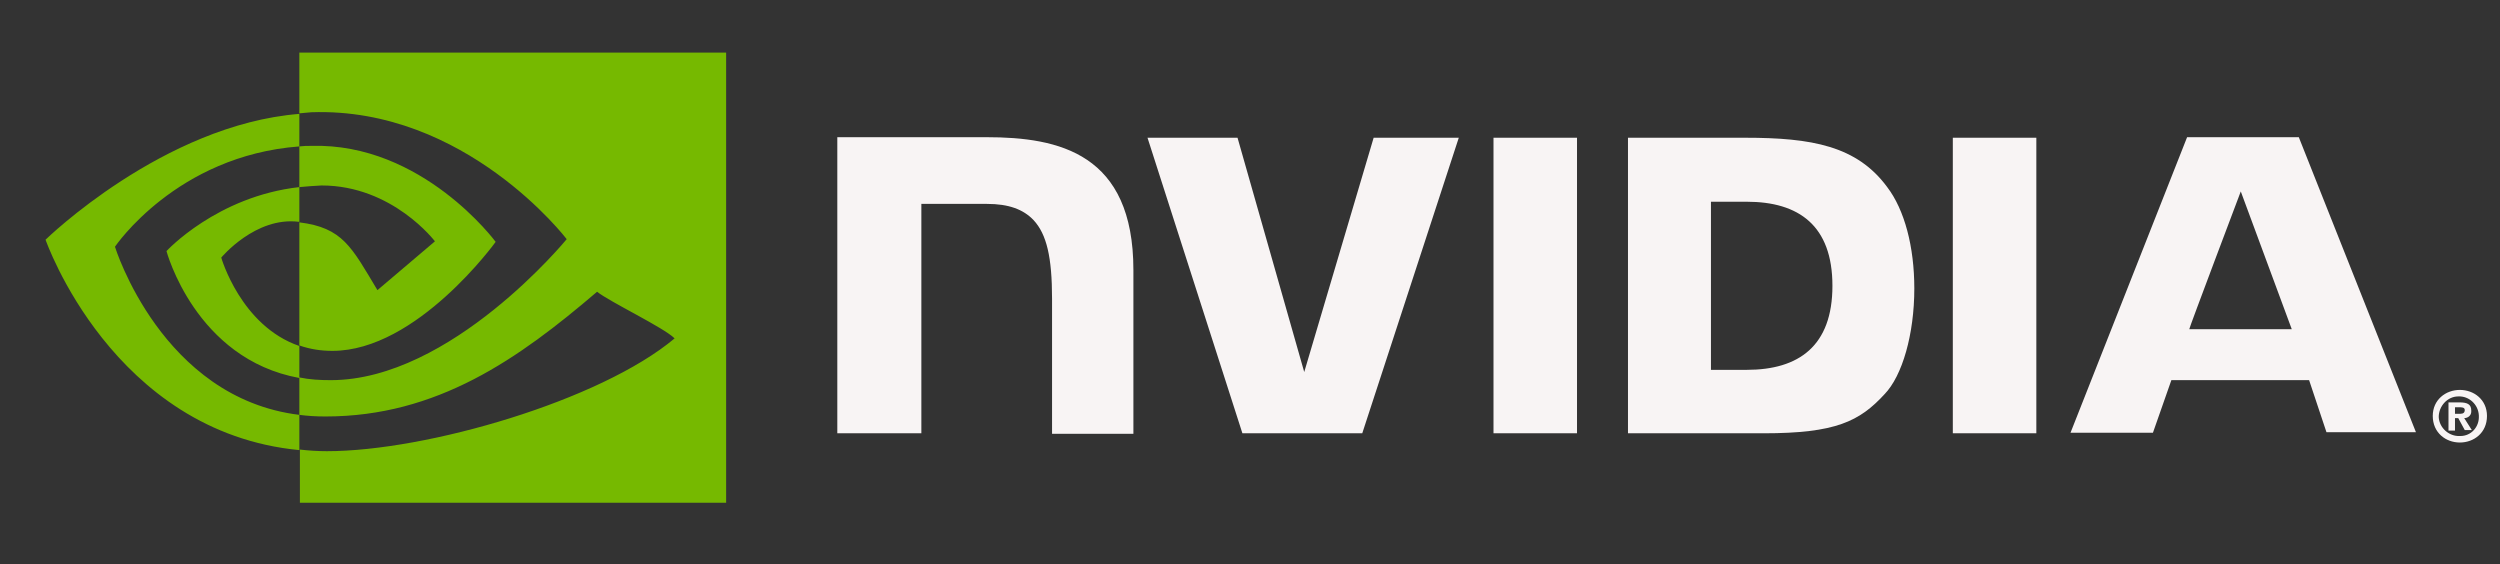
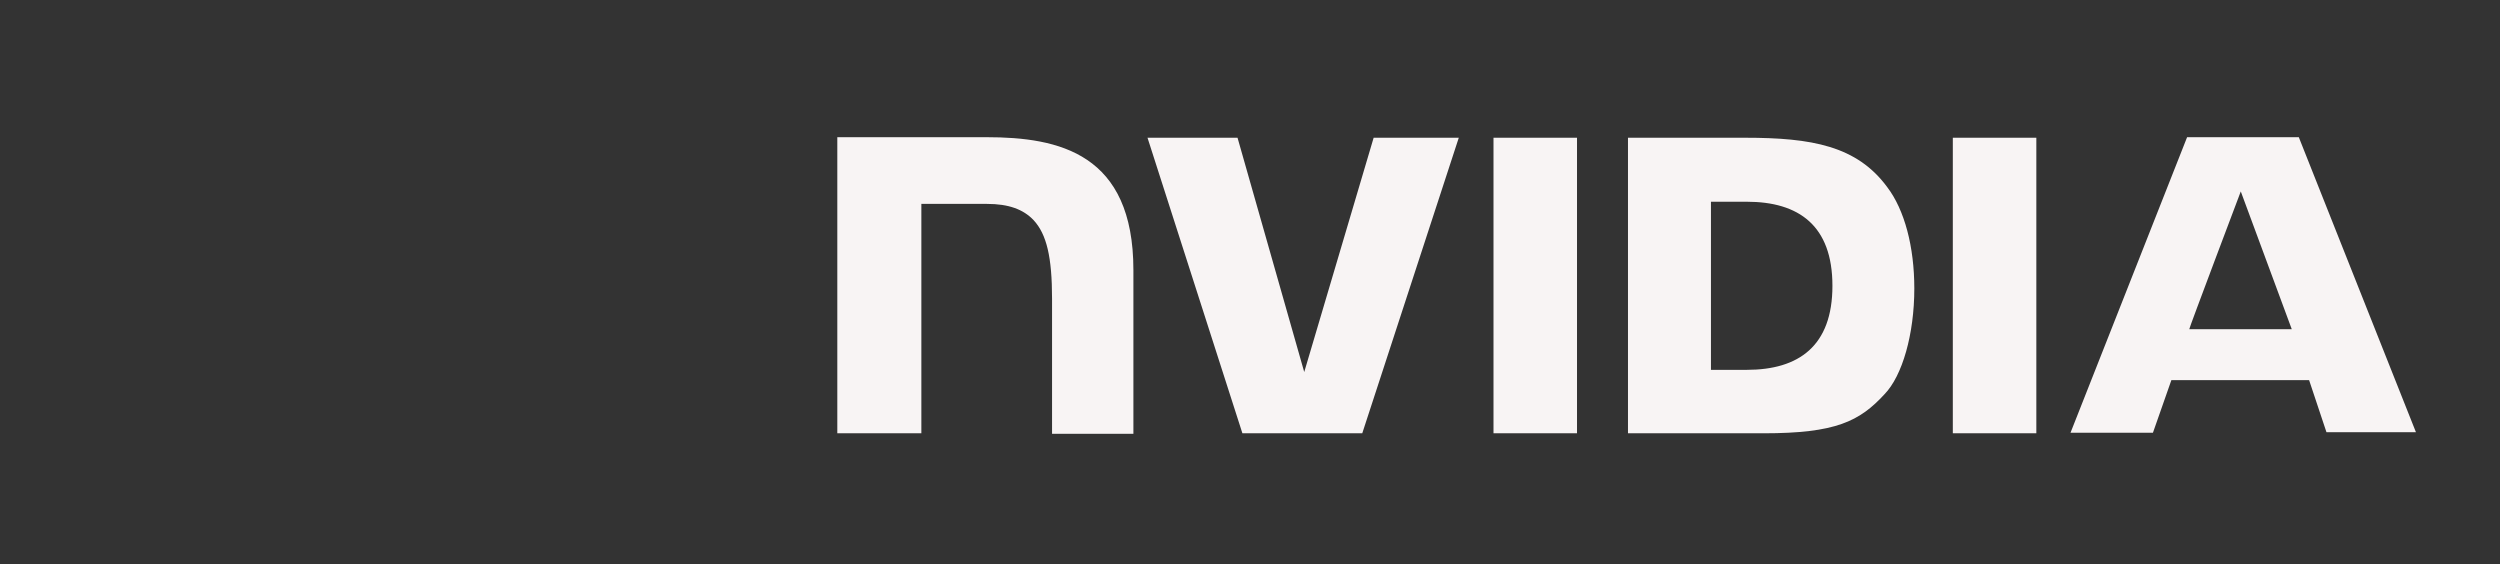
<svg xmlns="http://www.w3.org/2000/svg" version="1.2" viewBox="0 0 461 104" width="461" height="104">
  <rect x="0" y="0" width="461" height="104" fill="#333333" stroke="none" />
  <title>nvidia</title>
  <defs>
    <clipPath clipPathUnits="userSpaceOnUse" id="cp1">
-       <path d="m8.28 9.73h126.39v83h-126.39z" />
-     </clipPath>
+       </clipPath>
  </defs>
  <style>
		.s0 { fill: #f8f4f4 } 
		.s1 { fill: #76b900 } 
	</style>
  <g id="7b13a0526e">
-     <path class="s0" d="m458.6 76.7c0-3-2.4-4.8-5-4.8-2.6 0-5 1.8-5 4.8 0 3.1 2.4 4.9 5 4.9 2.6 0 5-1.8 5-4.9zm-1.5 0c0.1 2-1.4 3.7-3.4 3.7h-0.1c-2 0.1-3.8-1.5-3.9-3.5 0-2 1.6-3.8 3.6-3.8 2-0.1 3.7 1.5 3.8 3.5 0 0.1 0 0.1 0 0.1zm-4.4 0.4h0.6l1.2 2.2h1.3l-1.4-2.2c0.7 0 1.3-0.5 1.3-1.2v-0.2c0-1.2-0.8-1.5-2.2-1.5h-2v5.2h1.2v-2.3m0-0.8v-1.2h0.8c0.4 0 1 0 1 0.5 0 0.5-0.3 0.7-0.8 0.7z" />
    <path class="s0" d="m275.4 25.4v54.5h15.4v-54.5zm-121-0.1v54.6h15.5v-42.3h12.1c4 0 6.7 1 8.6 3 2.4 2.6 3.4 6.8 3.4 14.5v24.9h15v-30.2c0-21.5-13.7-24.5-27.1-24.5 0.1 0-27.5 0-27.5 0zm145.8 0.1v54.5h25c13.3 0 17.7-2.2 22.3-7.2 3.3-3.4 5.5-11.1 5.5-19.5 0-7.7-1.8-14.5-5-18.7-5.6-7.6-13.9-9.1-26.2-9.1 0 0-21.6 0-21.6 0zm15.3 11.8h6.6c9.6 0 15.8 4.4 15.8 15.5 0 11.1-6.2 15.5-15.8 15.5h-6.6zm-62.2-11.8l-12.8 43.2-12.3-43.2h-16.6l17.5 54.5h22.1l17.8-54.5zm106.8 54.5h15.4v-54.5h-15.4zm43.2-54.6l-21.5 54.5h15.2l3.4-9.7h25.4l3.2 9.6h16.5l-21.6-54.4zm9.9 10l9.4 25.4h-18.9c-0.1 0 9.5-25.4 9.5-25.4z" />
    <g id="Clip-Path" clip-path="url(#cp1)">
      <g>
-         <path class="s1" d="m55.2 9.7v11.2l2.2-0.2c28.5-1 47.1 23.4 47.1 23.4 0 0-21.3 26-43.5 26-2 0-3.9-0.1-5.8-0.5v6.9c1.5 0.2 3.1 0.3 4.8 0.3 20.6 0 35.6-10.6 50.1-23 2.4 1.9 12.3 6.6 14.3 8.6-13.7 11.5-45.8 20.8-64.1 20.8-1.7 0-3.3-0.1-5-0.3v9.8h78.6v-83zm0 24.8v-7.5c0.8-0.1 1.4-0.1 2.2-0.1 20.5-0.6 34 17.7 34 17.7 0 0-14.5 20.1-30.1 20.1-2.1 0-4.1-0.3-6.1-1v-22.7c8 1 9.6 4.5 14.4 12.5l10.6-9c0 0-7.8-10.3-20.9-10.3q-2 0.1-4.1 0.3zm-34 11c0 0 11.3-16.8 34-18.5v-6c-25.1 2-46.8 23.2-46.8 23.2 0 0 12.3 35.5 46.8 38.8v-6.5c-25.4-3.1-34-31-34-31zm34 18.3v5.9c-19.2-3.5-24.5-23.4-24.5-23.4 0 0 9.3-10.1 24.5-11.8v6.4h-0.1c-8-1-14.3 6.6-14.3 6.6 0 0 3.6 12.6 14.4 16.3z" />
-       </g>
+         </g>
    </g>
  </g>
</svg>